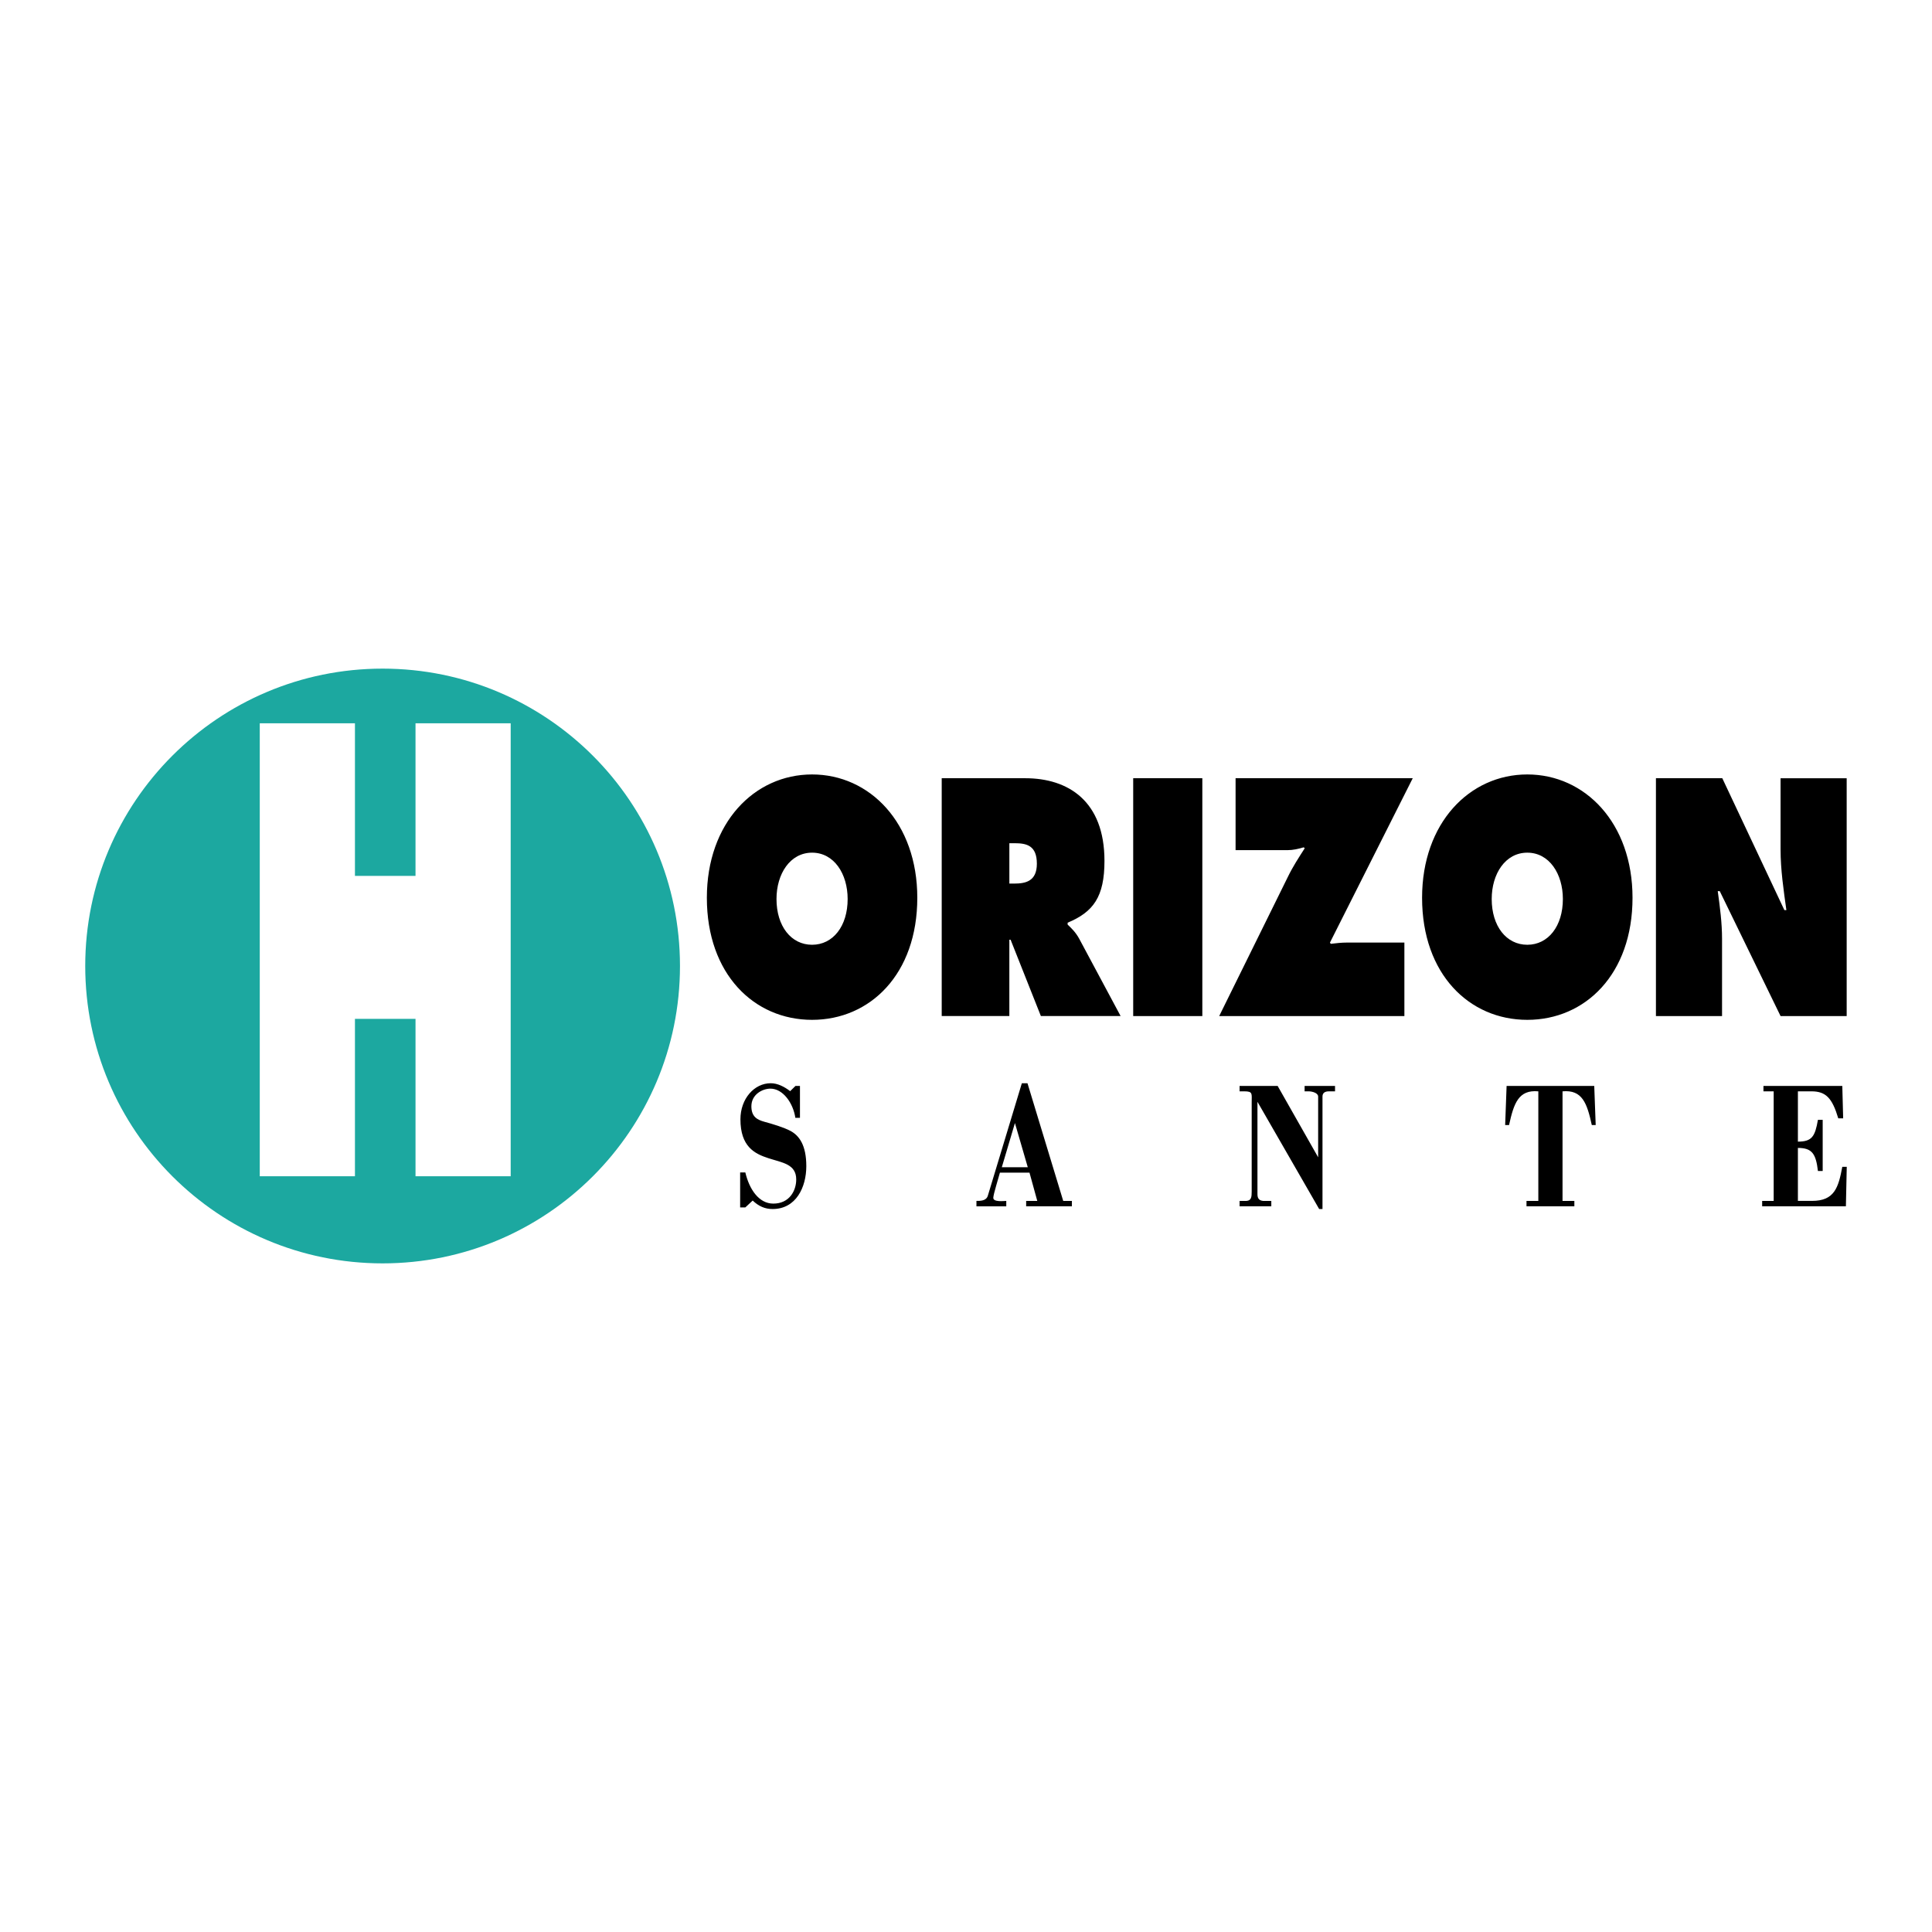
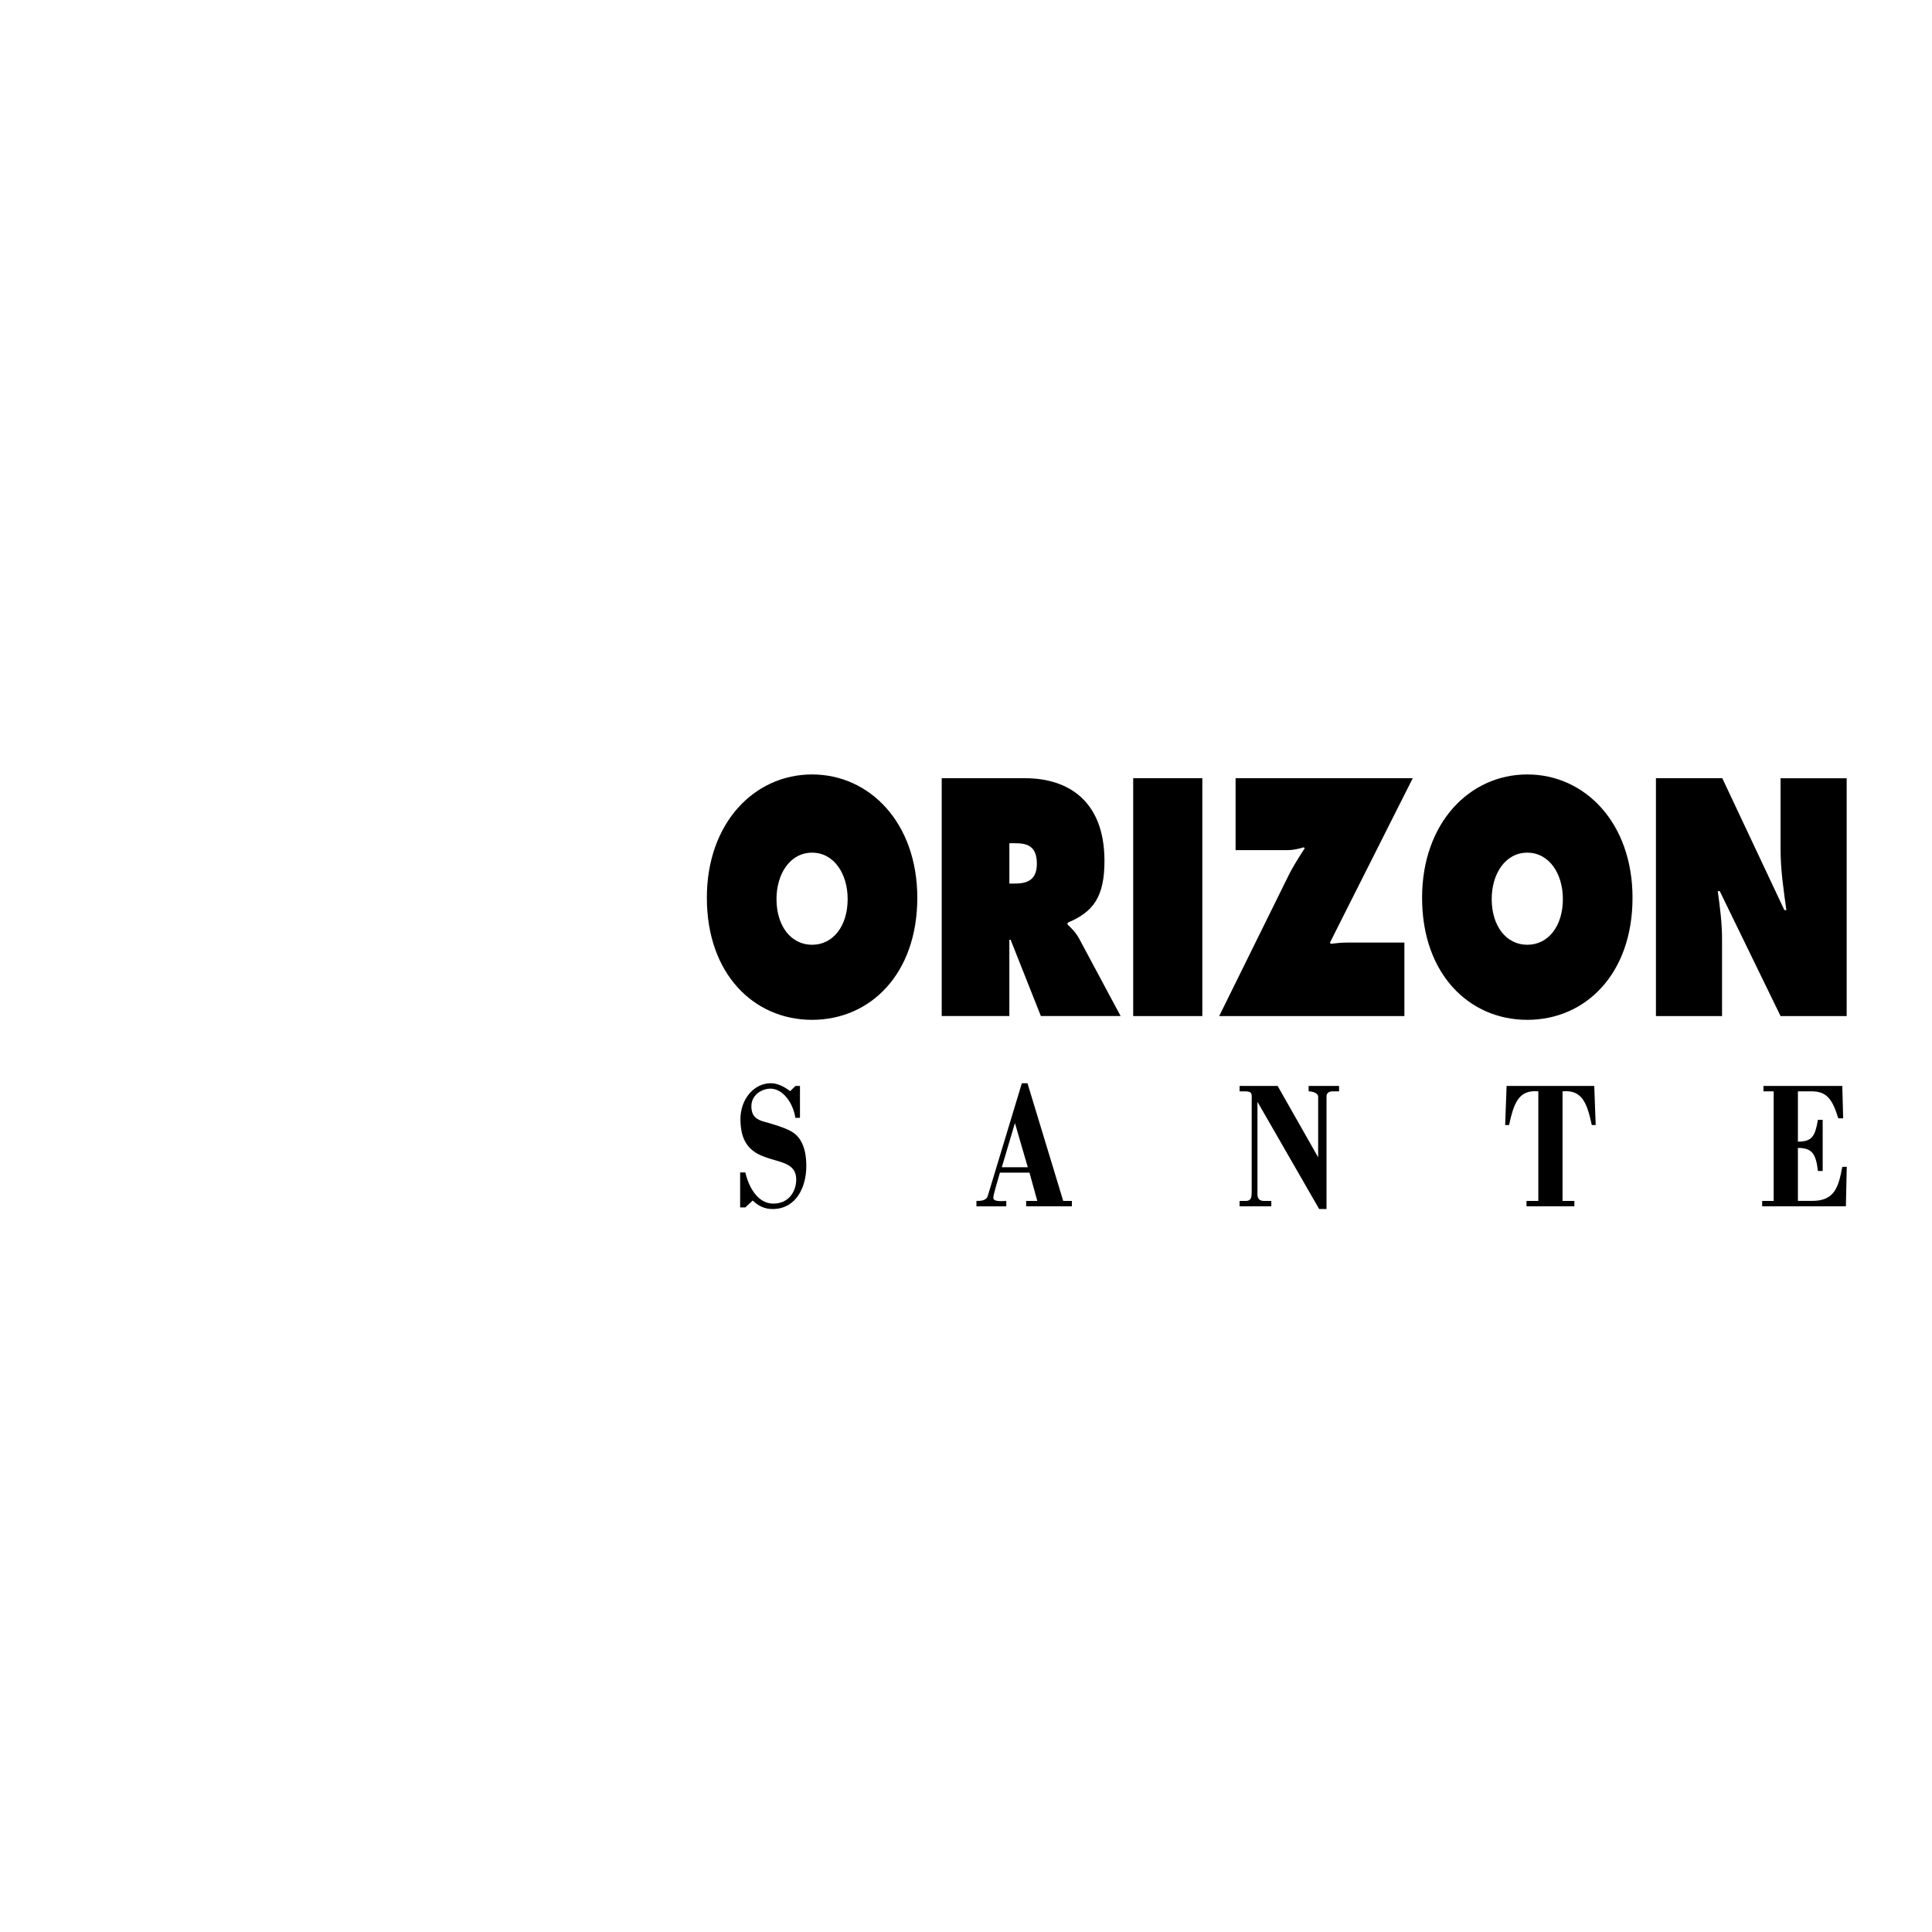
<svg xmlns="http://www.w3.org/2000/svg" width="2500" height="2500" viewBox="0 0 192.756 192.756">
  <g fill-rule="evenodd" clip-rule="evenodd">
    <path fill="#fff" d="M0 0h192.756v192.756H0V0z" />
-     <path d="M91.519 89.572c0 7.616-4.708 12.178-10.498 12.178-5.791 0-10.498-4.562-10.498-12.178 0-7.459 4.732-12.305 10.498-12.305 5.765 0 10.498 4.846 10.498 12.305zm-14.048.125c0 2.707 1.46 4.563 3.55 4.563 2.089 0 3.549-1.857 3.549-4.563 0-2.517-1.359-4.626-3.549-4.626s-3.55 2.109-3.55 4.626zM93.956 77.644h8.333c4.279 0 7.904 2.266 7.904 8.246 0 3.587-1.107 5.098-3.676 6.168v.188c.354.346.781.724 1.158 1.416l4.129 7.71h-7.955l-3.021-7.616h-.125v7.616h-6.748V77.644h.001zm6.747 10.511h.479c1.133 0 2.266-.22 2.266-1.982 0-1.825-1.033-2.045-2.217-2.045h-.527v4.027h-.001zM113.059 77.644h6.898v23.729h-6.898V77.644zM140.949 77.644l-8.258 16.396.076.126c.529-.063 1.082-.126 1.611-.126h5.738v7.333h-18.477l6.848-13.879c.502-1.038 1.082-1.919 1.686-2.863l-.1-.094c-.529.157-1.059.283-1.637.283h-5.162v-7.176h17.675zM162.877 89.572c0 7.616-4.709 12.178-10.498 12.178-5.791 0-10.498-4.562-10.498-12.178 0-7.459 4.732-12.305 10.498-12.305 5.764 0 10.498 4.846 10.498 12.305zm-14.049.125c0 2.707 1.461 4.563 3.551 4.563s3.549-1.857 3.549-4.563c0-2.517-1.359-4.626-3.549-4.626-2.191 0-3.551 2.109-3.551 4.626zM165.213 77.644h6.621l6.193 13.155h.201c-.277-1.982-.58-4.028-.58-6.042v-7.112h6.596v23.729h-6.596l-6.066-12.462h-.201c.227 1.637.428 3.179.428 4.752v7.71h-6.596v-23.73zM79.366 108.344h.446v3.182h-.46c-.216-1.473-1.237-2.912-2.488-2.912-.792 0-1.899.576-1.899 1.762 0 1.061.604 1.35 1.309 1.547.734.197 1.942.557 2.604.916.863.469 1.567 1.422 1.567 3.508 0 2.104-1.021 4.279-3.366 4.279-.748 0-1.38-.271-1.984-.846l-.733.684h-.518v-3.488h.518c.388 1.654 1.338 3.109 2.79 3.109 1.597 0 2.287-1.275 2.287-2.408 0-1.547-1.396-1.672-2.776-2.123-1.395-.449-2.79-1.168-2.79-3.883 0-2.049 1.381-3.596 3.021-3.596.69 0 1.352.342 1.941.791l.531-.522zM97.42 120.354v-.539c.346 0 .979.018 1.137-.521l3.393-11.219h.562l3.566 11.74h.863v.539h-4.561v-.539h1.109l-.777-2.822h-2.949l-.373 1.295c-.158.539-.289 1.061-.289 1.223 0 .449 1.094.305 1.295.305v.539H97.42v-.001zm2.531-3.901h2.59l-1.281-4.406-1.309 4.406zM131.943 120.625h-.33l-6.156-10.699v9.225c0 .449.201.629.561.664h.82v.539h-3.164v-.539h.689c.49-.035.518-.414.518-.934v-8.883c0-.881.131-1.115-.732-1.115h-.475v-.539h3.797l4.041 7.119v-6.059c0-.359-.59-.521-.949-.521h-.402v-.539h3.035v.539h-.605c-.416 0-.646.162-.646.521v11.221h-.002zM150.314 108.344h8.744l.145 3.902h-.389c-.475-2.176-.949-3.543-2.92-3.363v10.932h1.18v.539h-4.775v-.539h1.18v-10.932c-1.971-.18-2.445 1.188-2.92 3.363h-.389l.144-3.902zM175.811 120.354v-.539h1.15v-10.932h-1.021v-.539h7.867l.086 3.236h-.488c-.605-2.031-1.238-2.697-2.676-2.697h-1.352v5.018c1.408 0 1.711-.521 1.998-2.176h.475v5.105h-.475c-.201-1.727-.59-2.301-1.998-2.301v5.285h1.408c2.23 0 2.633-1.312 3.021-3.398h.445l-.086 3.938h-8.354z" />
-     <path d="M38.173 126.047c16.385 0 29.669-13.283 29.669-29.669 0-16.385-13.284-29.669-29.669-29.669-16.386 0-29.669 13.284-29.669 29.669 0 16.386 13.284 29.669 29.669 29.669z" fill="#1ca8a0" />
+     <path d="M91.519 89.572c0 7.616-4.708 12.178-10.498 12.178-5.791 0-10.498-4.562-10.498-12.178 0-7.459 4.732-12.305 10.498-12.305 5.765 0 10.498 4.846 10.498 12.305zm-14.048.125c0 2.707 1.46 4.563 3.55 4.563 2.089 0 3.549-1.857 3.549-4.563 0-2.517-1.359-4.626-3.549-4.626s-3.55 2.109-3.55 4.626zM93.956 77.644h8.333c4.279 0 7.904 2.266 7.904 8.246 0 3.587-1.107 5.098-3.676 6.168v.188c.354.346.781.724 1.158 1.416l4.129 7.71h-7.955l-3.021-7.616h-.125v7.616h-6.748V77.644h.001zm6.747 10.511h.479c1.133 0 2.266-.22 2.266-1.982 0-1.825-1.033-2.045-2.217-2.045h-.527v4.027h-.001zM113.059 77.644h6.898v23.729h-6.898V77.644zM140.949 77.644l-8.258 16.396.076.126c.529-.063 1.082-.126 1.611-.126h5.738v7.333h-18.477l6.848-13.879c.502-1.038 1.082-1.919 1.686-2.863l-.1-.094c-.529.157-1.059.283-1.637.283h-5.162v-7.176h17.675zM162.877 89.572c0 7.616-4.709 12.178-10.498 12.178-5.791 0-10.498-4.562-10.498-12.178 0-7.459 4.732-12.305 10.498-12.305 5.764 0 10.498 4.846 10.498 12.305zm-14.049.125c0 2.707 1.461 4.563 3.551 4.563s3.549-1.857 3.549-4.563c0-2.517-1.359-4.626-3.549-4.626-2.191 0-3.551 2.109-3.551 4.626zM165.213 77.644h6.621l6.193 13.155h.201c-.277-1.982-.58-4.028-.58-6.042v-7.112h6.596v23.729h-6.596l-6.066-12.462h-.201c.227 1.637.428 3.179.428 4.752v7.71h-6.596v-23.73zM79.366 108.344h.446v3.182h-.46c-.216-1.473-1.237-2.912-2.488-2.912-.792 0-1.899.576-1.899 1.762 0 1.061.604 1.35 1.309 1.547.734.197 1.942.557 2.604.916.863.469 1.567 1.422 1.567 3.508 0 2.104-1.021 4.279-3.366 4.279-.748 0-1.38-.271-1.984-.846l-.733.684h-.518v-3.488h.518c.388 1.654 1.338 3.109 2.79 3.109 1.597 0 2.287-1.275 2.287-2.408 0-1.547-1.396-1.672-2.776-2.123-1.395-.449-2.79-1.168-2.79-3.883 0-2.049 1.381-3.596 3.021-3.596.69 0 1.352.342 1.941.791l.531-.522zM97.42 120.354v-.539c.346 0 .979.018 1.137-.521l3.393-11.219h.562l3.566 11.74h.863v.539h-4.561v-.539h1.109l-.777-2.822h-2.949l-.373 1.295c-.158.539-.289 1.061-.289 1.223 0 .449 1.094.305 1.295.305v.539H97.42v-.001zm2.531-3.901h2.59l-1.281-4.406-1.309 4.406zM131.943 120.625h-.33l-6.156-10.699v9.225c0 .449.201.629.561.664h.82v.539h-3.164v-.539h.689c.49-.035.518-.414.518-.934v-8.883c0-.881.131-1.115-.732-1.115h-.475v-.539h3.797l4.041 7.119v-6.059c0-.359-.59-.521-.949-.521v-.539h3.035v.539h-.605c-.416 0-.646.162-.646.521v11.221h-.002zM150.314 108.344h8.744l.145 3.902h-.389c-.475-2.176-.949-3.543-2.92-3.363v10.932h1.18v.539h-4.775v-.539h1.18v-10.932c-1.971-.18-2.445 1.188-2.92 3.363h-.389l.144-3.902zM175.811 120.354v-.539h1.15v-10.932h-1.021v-.539h7.867l.086 3.236h-.488c-.605-2.031-1.238-2.697-2.676-2.697h-1.352v5.018c1.408 0 1.711-.521 1.998-2.176h.475v5.105h-.475c-.201-1.727-.59-2.301-1.998-2.301v5.285h1.408c2.23 0 2.633-1.312 3.021-3.398h.445l-.086 3.938h-8.354z" />
    <path fill="#fff" d="M25.917 72.164h9.496v15.224h6.043V72.164h9.495v45.193h-9.495v-15.703h-6.043v15.703h-9.496V72.164z" />
  </g>
</svg>